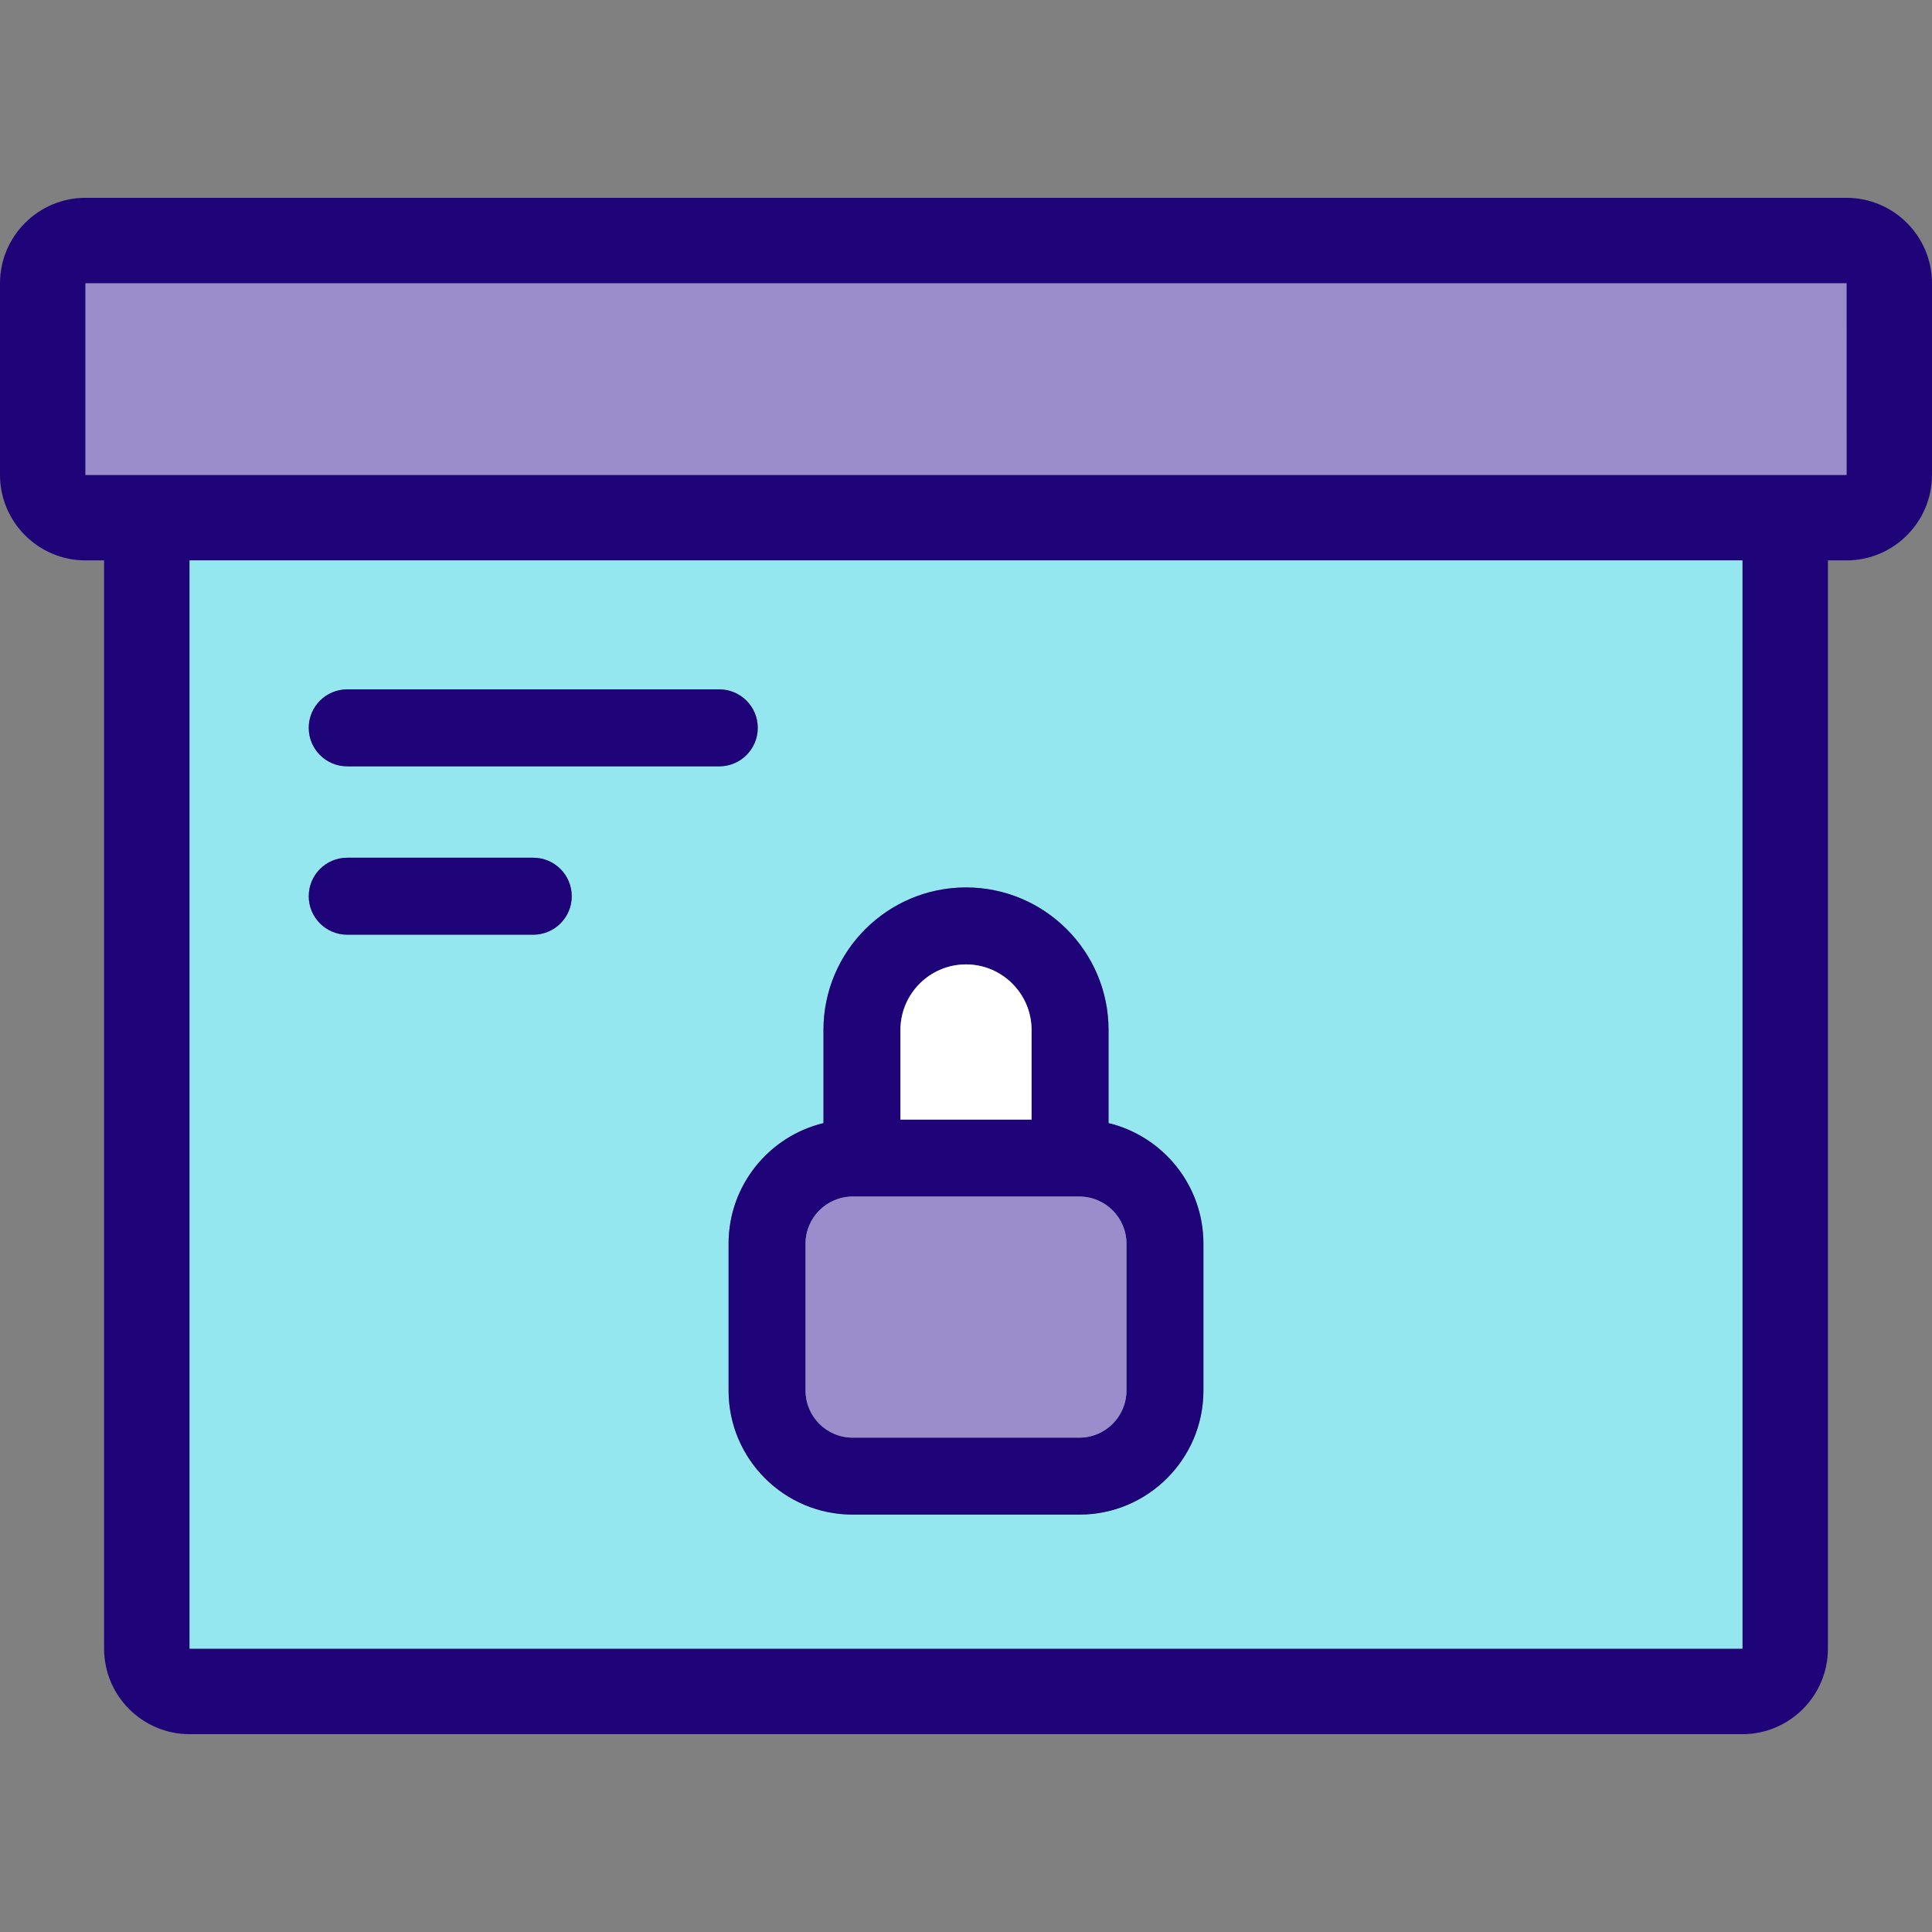
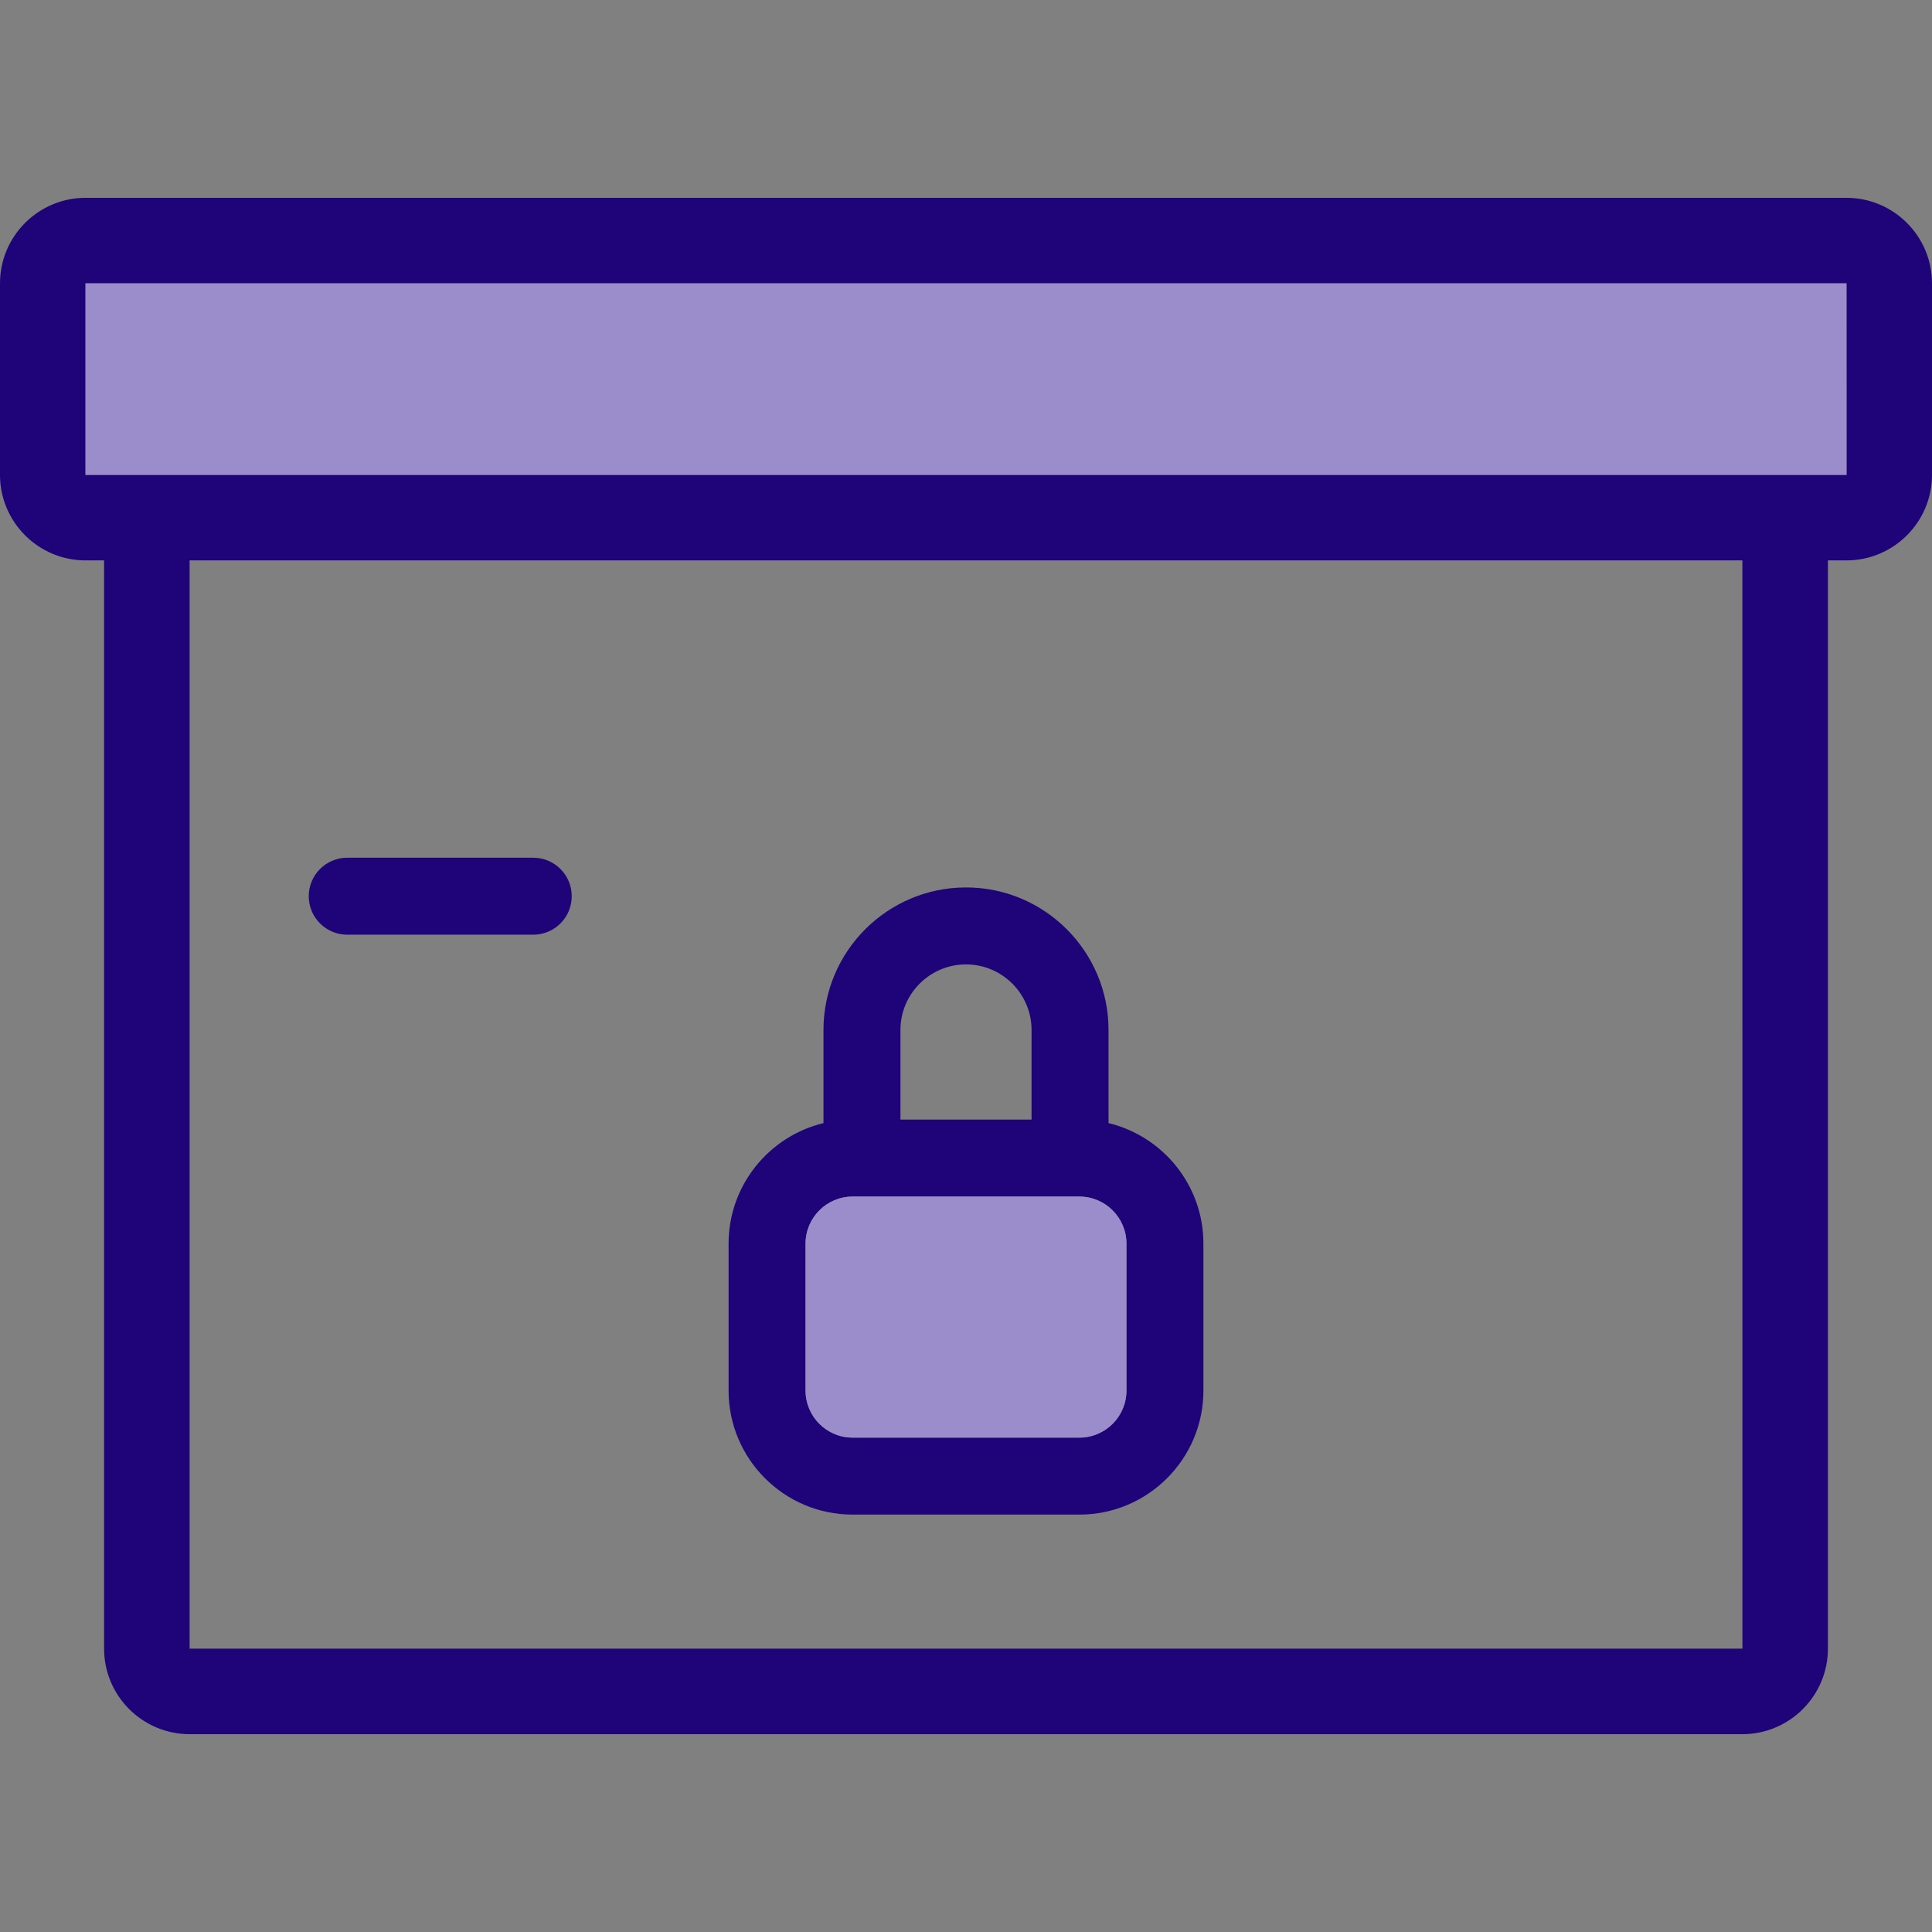
<svg xmlns="http://www.w3.org/2000/svg" height="800px" width="800px" version="1.1" id="Layer_1" viewBox="0 0 512 512" xml:space="preserve">
  <rect x="0" y="0" width="512" height="512" fill="#808080" stroke="none" />
  <path style="fill:#1E0478;" d="M512,75.089v50.758c0,12.5-10.177,22.665-22.665,22.665h-4.918v288.399  c0,12.5-10.177,22.665-22.665,22.665H50.248c-12.488,0-22.665-10.165-22.665-22.665V148.512h-4.918  C10.177,148.512,0,138.347,0,125.847V75.089c0-12.5,10.177-22.665,22.665-22.665h466.67C501.824,52.424,512,62.589,512,75.089z   M489.346,125.847l-0.011-50.758H22.665v50.758h16.251h434.169h16.251C489.346,125.847,489.346,125.847,489.346,125.847z   M461.763,436.911l-0.011-288.399H50.248v288.399h411.504H461.763z" />
  <path style="fill:#9B8CCC;" d="M489.335,75.089l0.011,50.758c0,0,0,0-0.011,0h-16.251H38.916H22.665V75.089H489.335z" />
-   <path style="fill:#94E7EF;" d="M461.752,148.512l0.011,288.399h-0.011H50.248V148.512H461.752z M318.918,368.52v-38.95  c0-15.457-10.732-28.456-25.147-31.935v-24.682c0-20.829-16.942-37.771-37.771-37.771s-37.771,16.942-37.771,37.771v24.682  c-14.415,3.479-25.147,16.477-25.147,31.935v38.95c0,18.121,14.744,32.864,32.864,32.864h60.107  C304.174,401.384,318.918,386.64,318.918,368.52z M200.811,192.89c0-5.632-4.567-10.199-10.199-10.199H92.019  c-5.632,0-10.199,4.567-10.199,10.199s4.567,10.199,10.199,10.199h98.592C196.244,203.089,200.811,198.522,200.811,192.89z   M151.515,237.505c0-5.632-4.567-10.199-10.199-10.199H92.019c-5.632,0-10.199,4.567-10.199,10.199s4.567,10.199,10.199,10.199  h49.296C146.948,247.705,151.515,243.138,151.515,237.505z" />
  <path style="fill:#1E0478;" d="M318.918,329.57v38.95c0,18.121-14.744,32.864-32.864,32.864h-60.107  c-18.121,0-32.864-14.744-32.864-32.864v-38.95c0-15.457,10.732-28.456,25.147-31.935v-24.682c0-20.829,16.942-37.771,37.771-37.771  s37.771,16.942,37.771,37.771v24.682C308.186,301.114,318.918,314.113,318.918,329.57z M298.519,368.52v-38.95  c0-6.867-5.598-12.466-12.466-12.466h-60.107c-6.867,0-12.466,5.598-12.466,12.466v38.95c0,6.879,5.598,12.466,12.466,12.466h60.107  C292.921,380.986,298.519,375.399,298.519,368.52z M273.373,296.706v-23.753c0-9.576-7.785-17.373-17.373-17.373  c-9.587,0-17.373,7.797-17.373,17.373v23.753H273.373z" />
  <path style="fill:#9B8CCC;" d="M298.519,329.57v38.95c0,6.879-5.598,12.466-12.466,12.466h-60.107  c-6.867,0-12.466-5.587-12.466-12.466v-38.95c0-6.867,5.598-12.466,12.466-12.466h60.107  C292.921,317.105,298.519,322.703,298.519,329.57z" />
-   <path style="fill:#FFFFFF;" d="M273.373,272.953v23.753h-34.745v-23.753c0-9.576,7.785-17.373,17.373-17.373  C265.587,255.581,273.373,263.377,273.373,272.953z" />
  <g>
-     <path style="fill:#1E0478;" d="M190.612,182.69c5.632,0,10.199,4.567,10.199,10.199s-4.567,10.199-10.199,10.199H92.019   c-5.632,0-10.199-4.567-10.199-10.199s4.567-10.199,10.199-10.199H190.612z" />
    <path style="fill:#1E0478;" d="M141.316,227.306c5.632,0,10.199,4.567,10.199,10.199s-4.567,10.199-10.199,10.199H92.019   c-5.632,0-10.199-4.567-10.199-10.199s4.567-10.199,10.199-10.199H141.316z" />
  </g>
</svg>